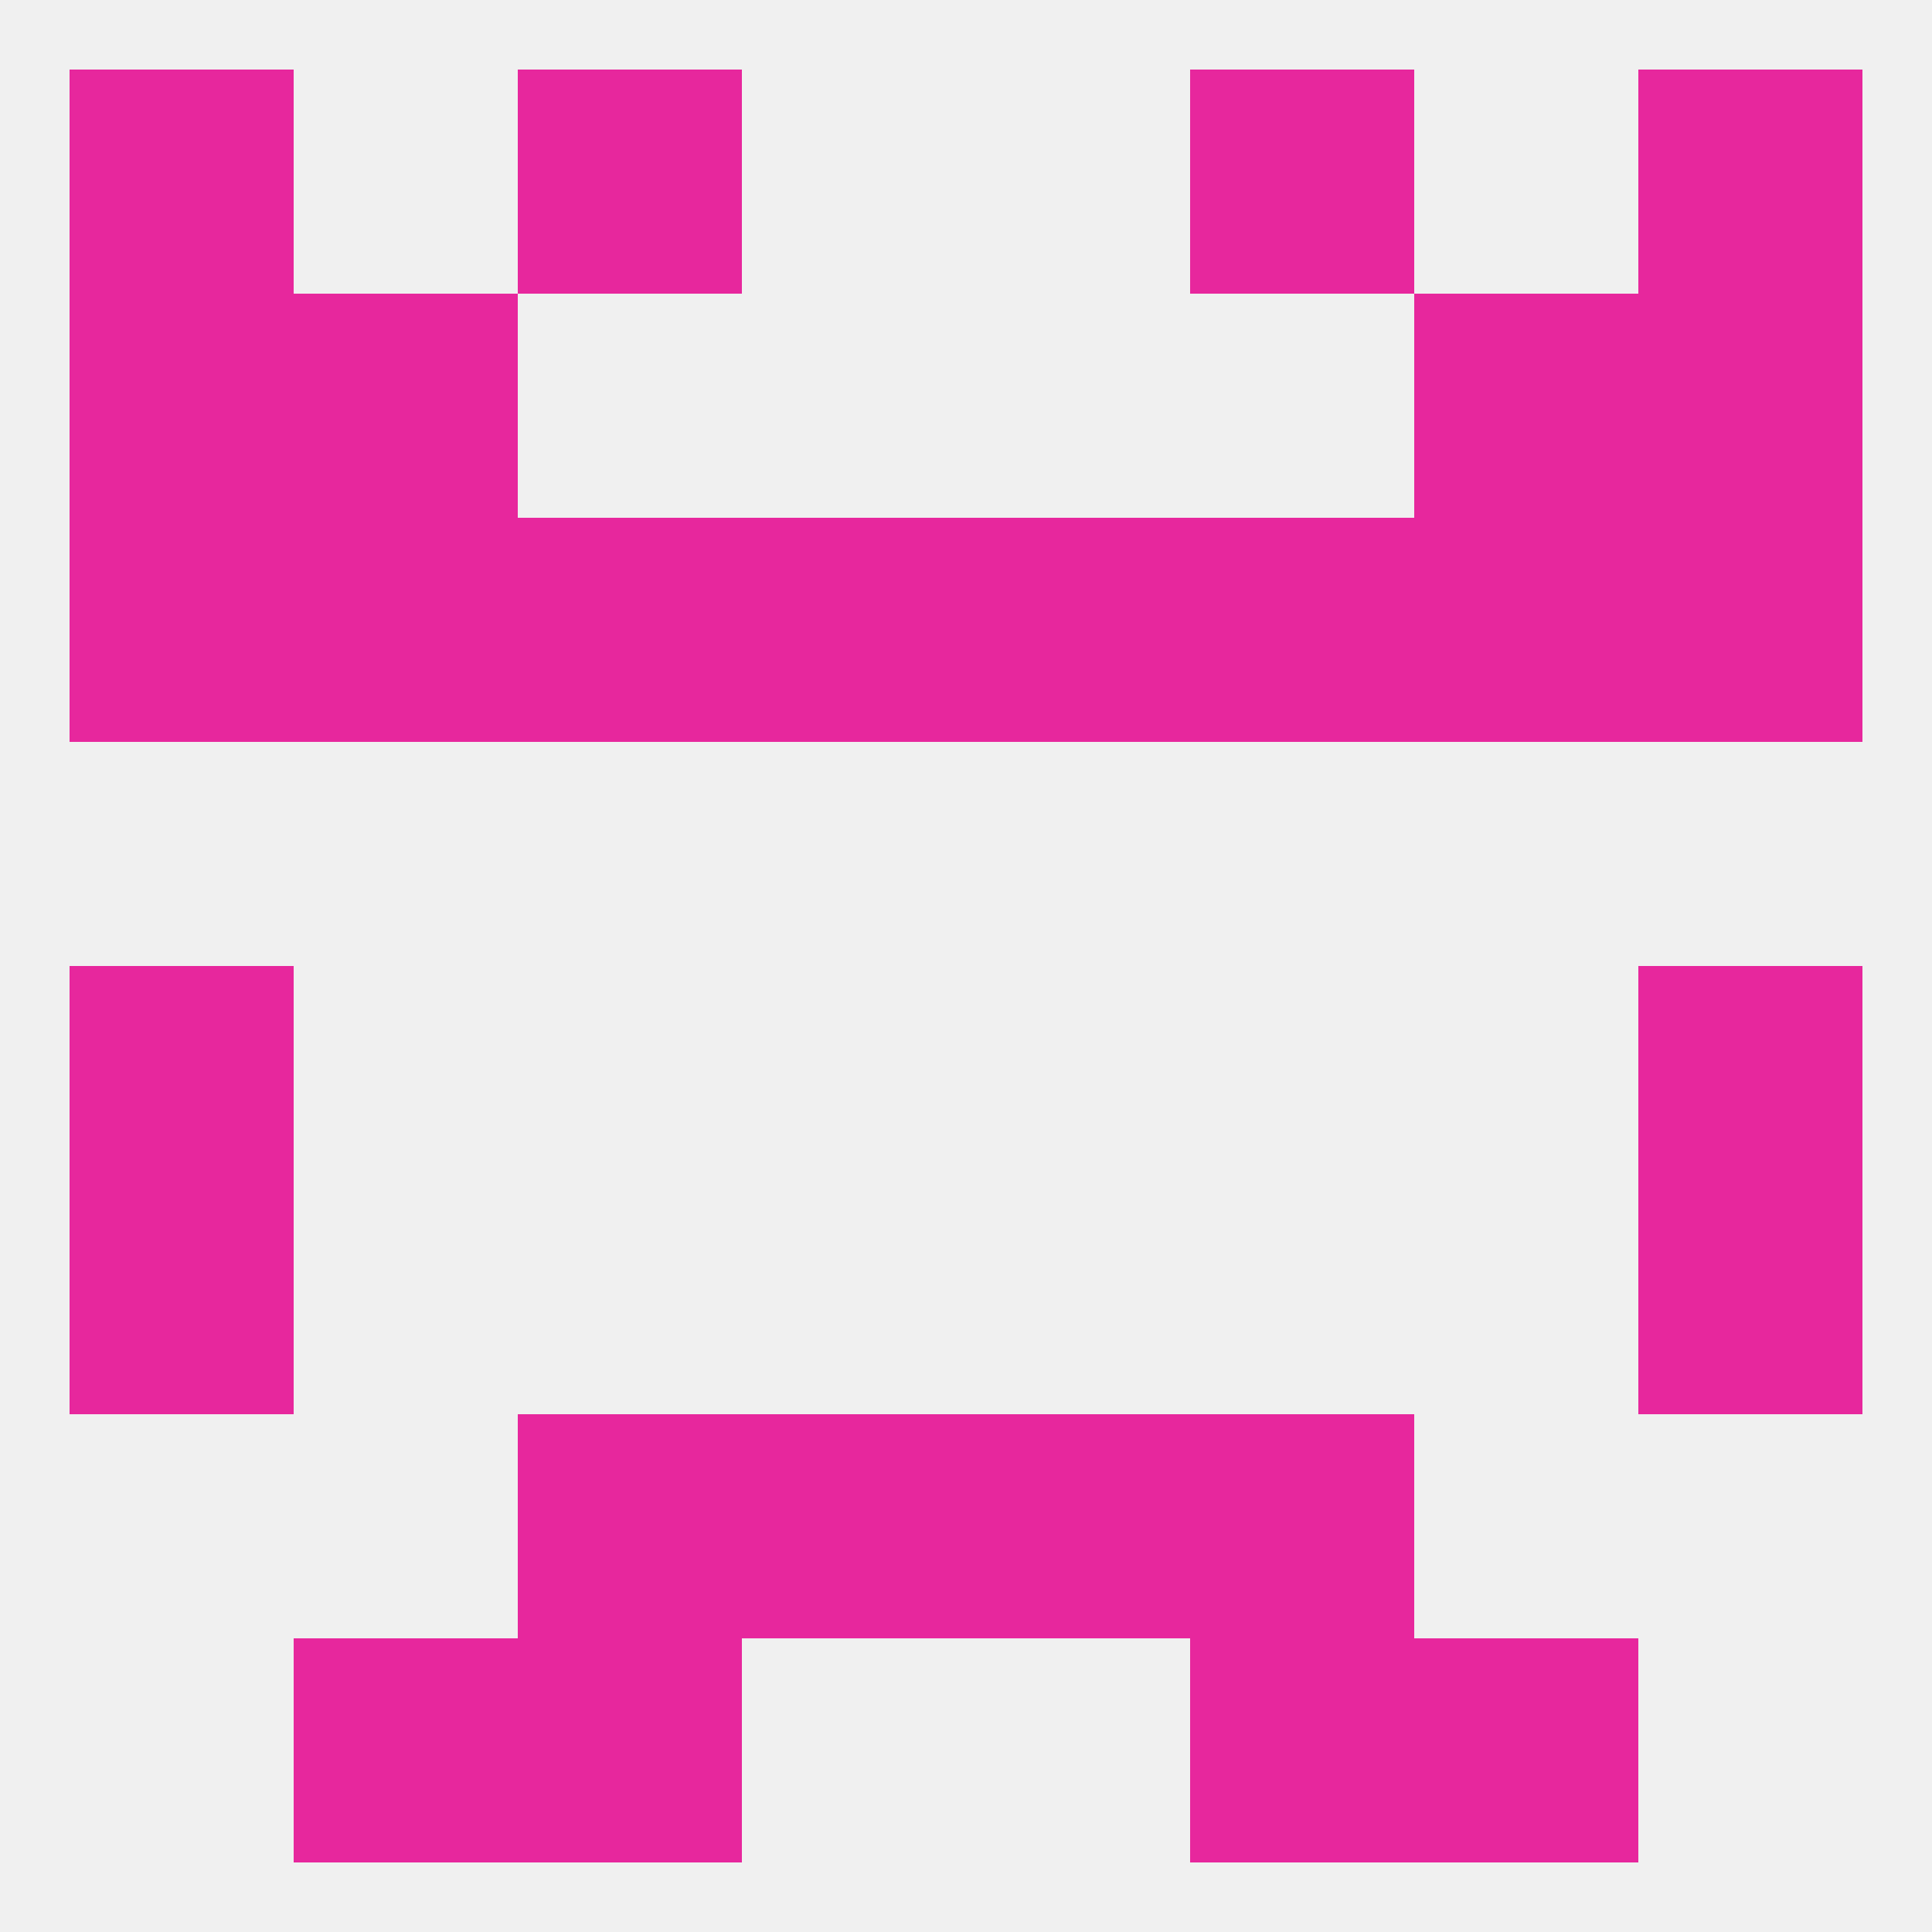
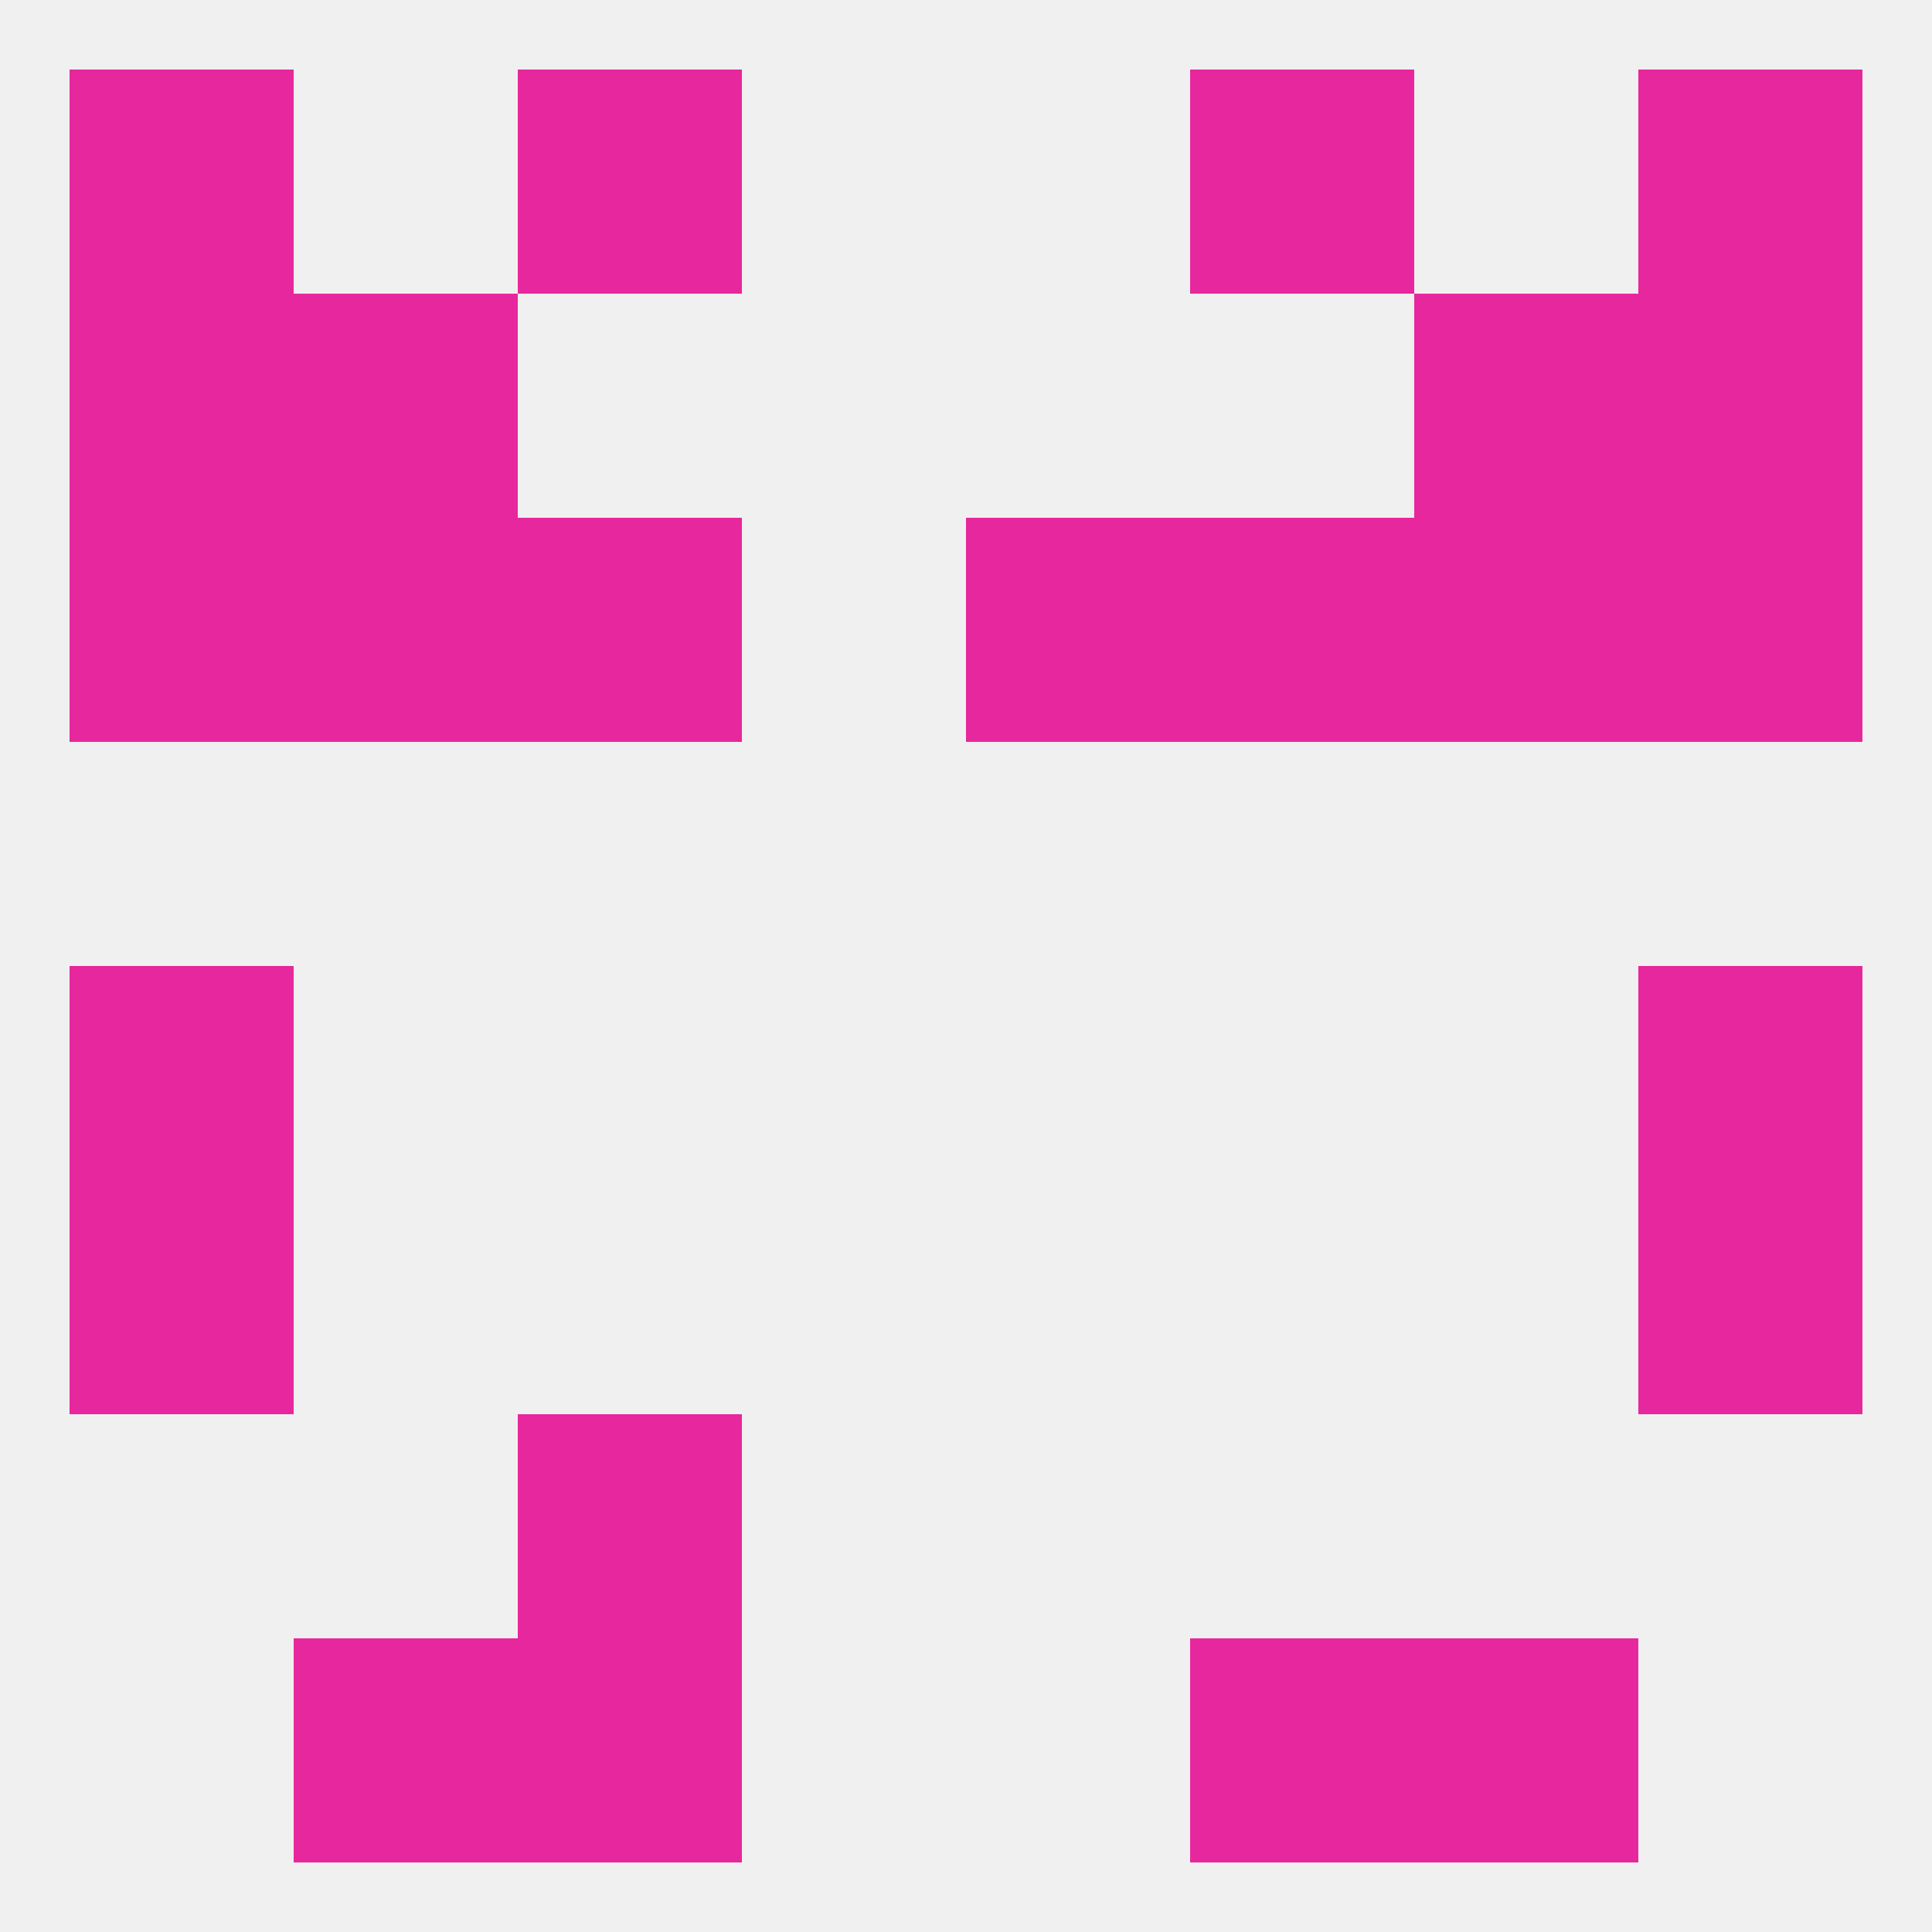
<svg xmlns="http://www.w3.org/2000/svg" version="1.1" baseprofile="full" width="250" height="250" viewBox="0 0 250 250">
  <rect width="100%" height="100%" fill="rgba(240,240,240,255)" />
  <rect x="67" y="9" width="29" height="29" fill="rgba(231,39,157,255)" />
  <rect x="154" y="9" width="29" height="29" fill="rgba(231,39,157,255)" />
  <rect x="9" y="9" width="29" height="29" fill="rgba(231,39,157,255)" />
  <rect x="212" y="9" width="29" height="29" fill="rgba(231,39,157,255)" />
  <rect x="38" y="67" width="29" height="29" fill="rgba(231,39,157,255)" />
  <rect x="183" y="67" width="29" height="29" fill="rgba(231,39,157,255)" />
  <rect x="67" y="67" width="29" height="29" fill="rgba(231,39,157,255)" />
  <rect x="154" y="67" width="29" height="29" fill="rgba(231,39,157,255)" />
-   <rect x="96" y="67" width="29" height="29" fill="rgba(231,39,157,255)" />
  <rect x="125" y="67" width="29" height="29" fill="rgba(231,39,157,255)" />
  <rect x="9" y="67" width="29" height="29" fill="rgba(231,39,157,255)" />
  <rect x="212" y="67" width="29" height="29" fill="rgba(231,39,157,255)" />
  <rect x="9" y="125" width="29" height="29" fill="rgba(231,39,157,255)" />
  <rect x="212" y="125" width="29" height="29" fill="rgba(231,39,157,255)" />
  <rect x="9" y="154" width="29" height="29" fill="rgba(231,39,157,255)" />
  <rect x="212" y="154" width="29" height="29" fill="rgba(231,39,157,255)" />
-   <rect x="154" y="183" width="29" height="29" fill="rgba(231,39,157,255)" />
-   <rect x="96" y="183" width="29" height="29" fill="rgba(231,39,157,255)" />
-   <rect x="125" y="183" width="29" height="29" fill="rgba(231,39,157,255)" />
  <rect x="67" y="183" width="29" height="29" fill="rgba(231,39,157,255)" />
  <rect x="154" y="212" width="29" height="29" fill="rgba(231,39,157,255)" />
  <rect x="38" y="212" width="29" height="29" fill="rgba(231,39,157,255)" />
  <rect x="183" y="212" width="29" height="29" fill="rgba(231,39,157,255)" />
  <rect x="67" y="212" width="29" height="29" fill="rgba(231,39,157,255)" />
  <rect x="38" y="38" width="29" height="29" fill="rgba(231,39,157,255)" />
  <rect x="183" y="38" width="29" height="29" fill="rgba(231,39,157,255)" />
  <rect x="9" y="38" width="29" height="29" fill="rgba(231,39,157,255)" />
  <rect x="212" y="38" width="29" height="29" fill="rgba(231,39,157,255)" />
</svg>